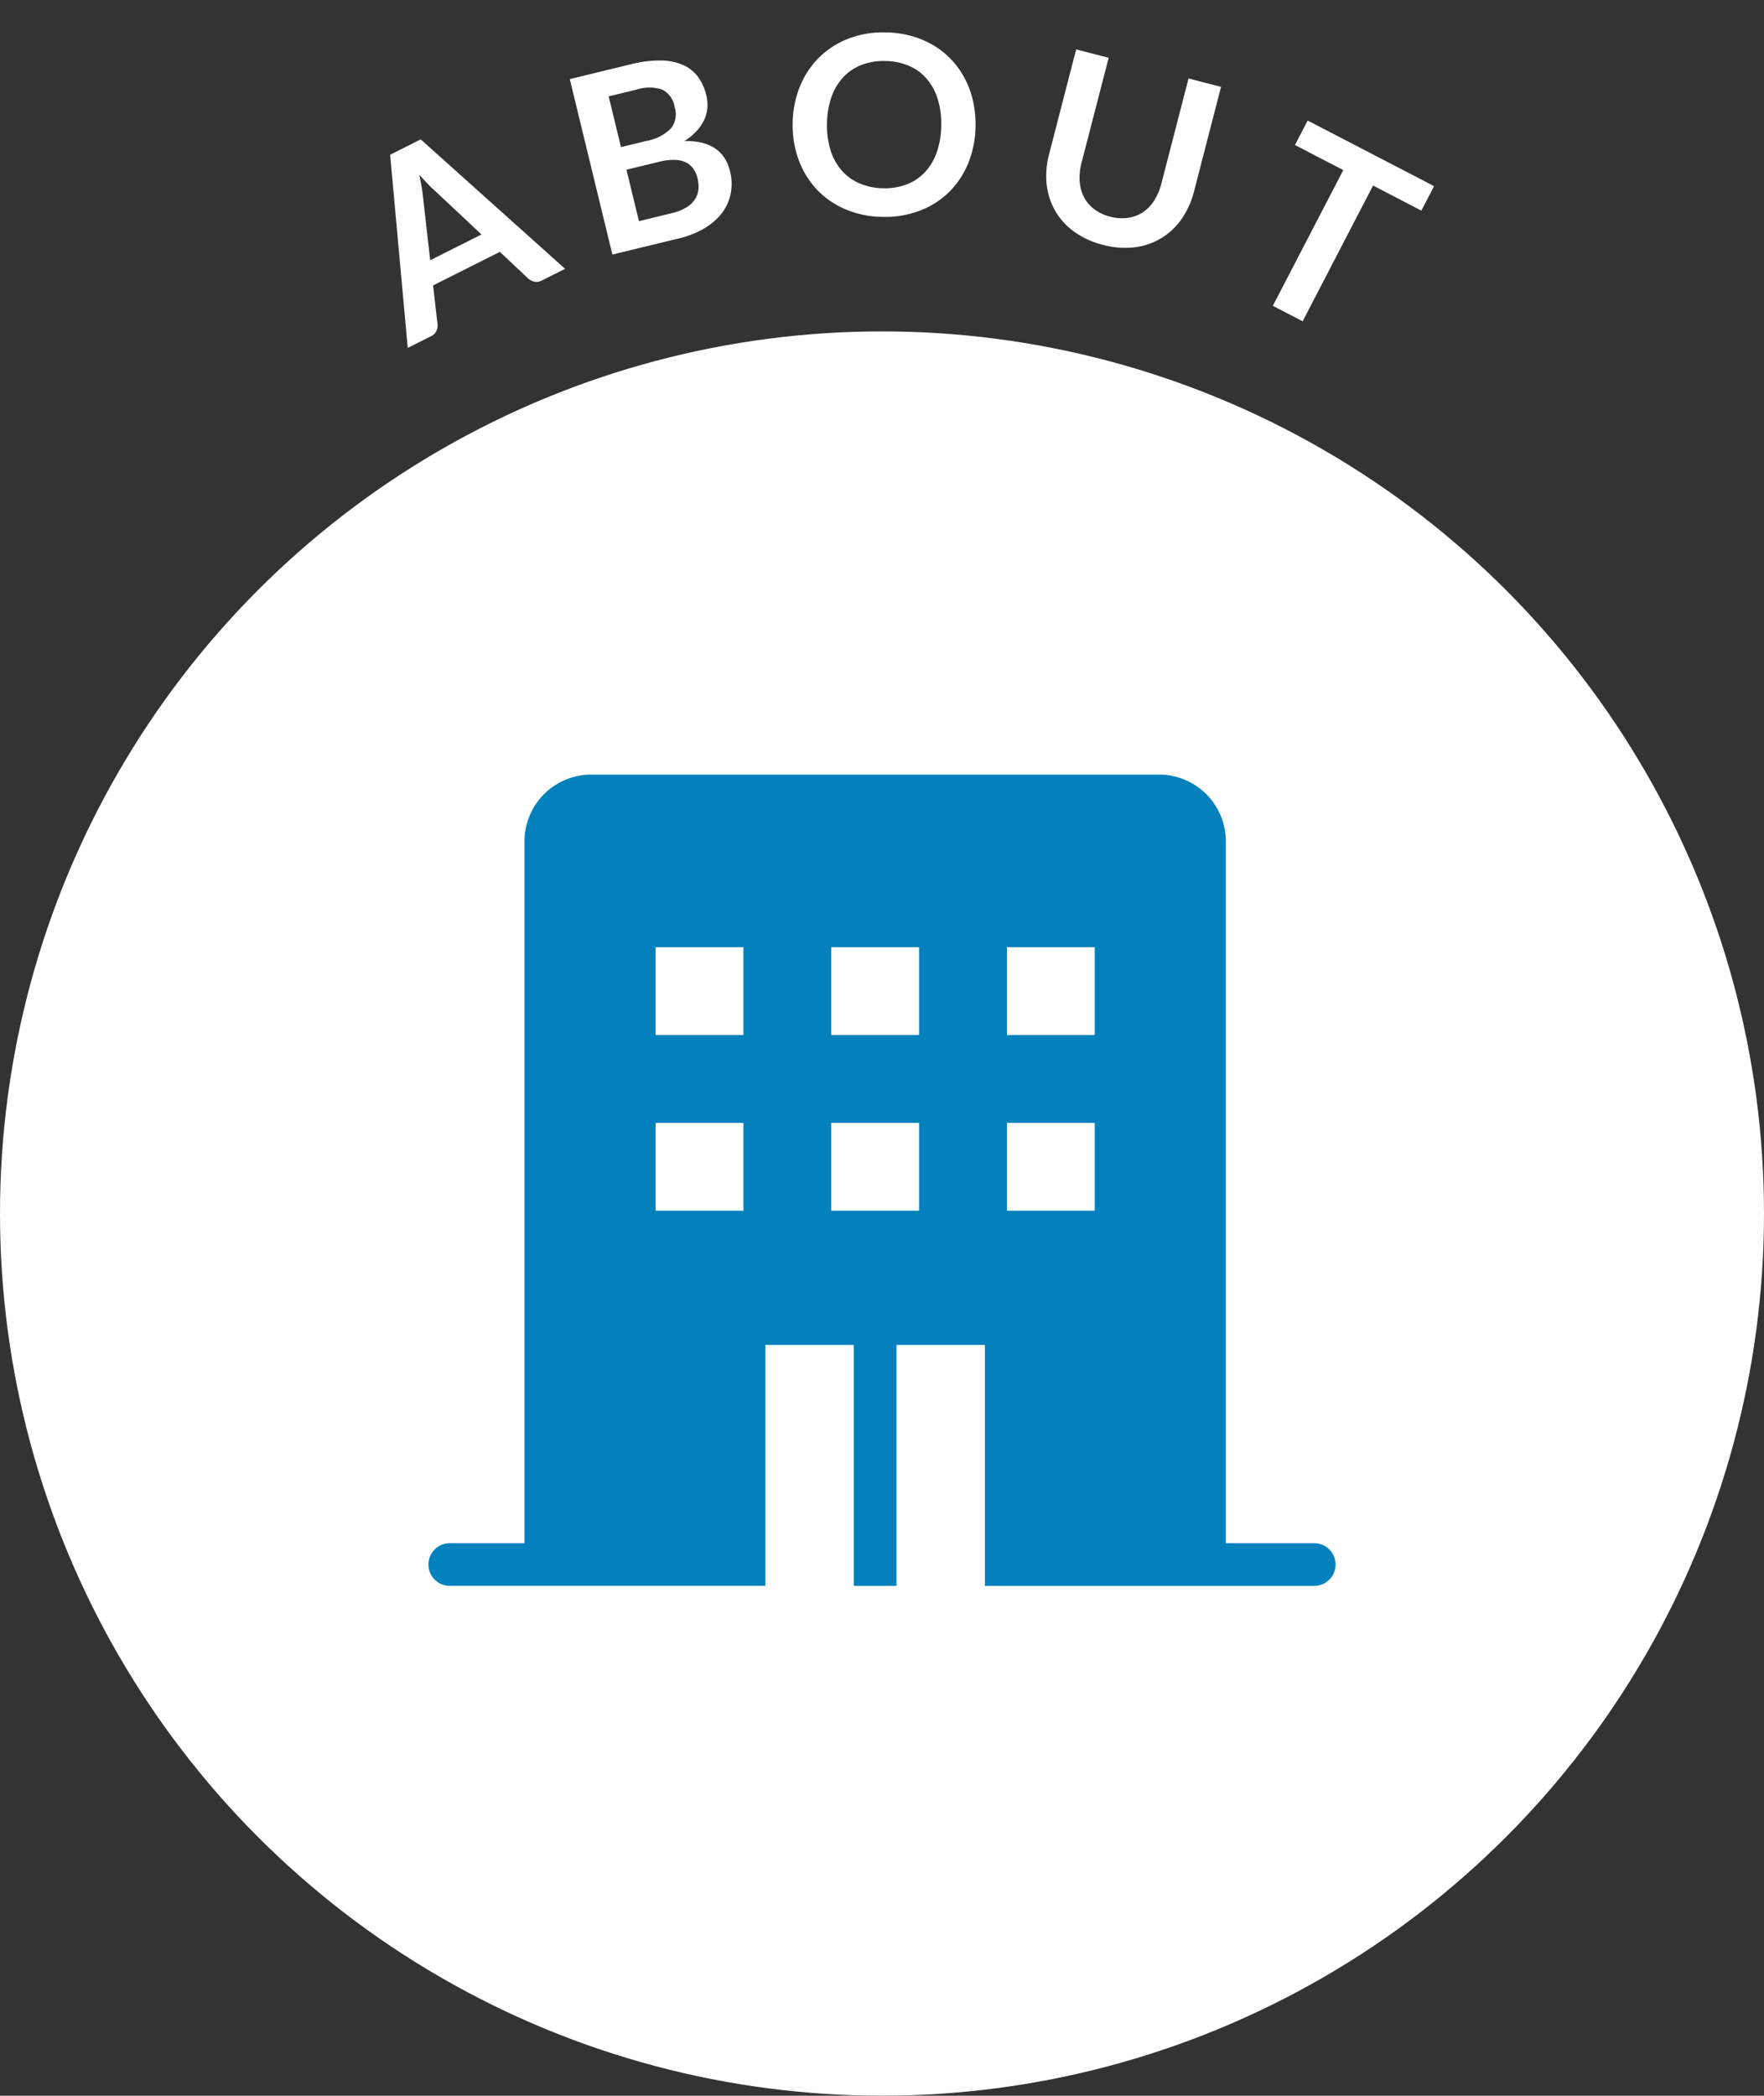
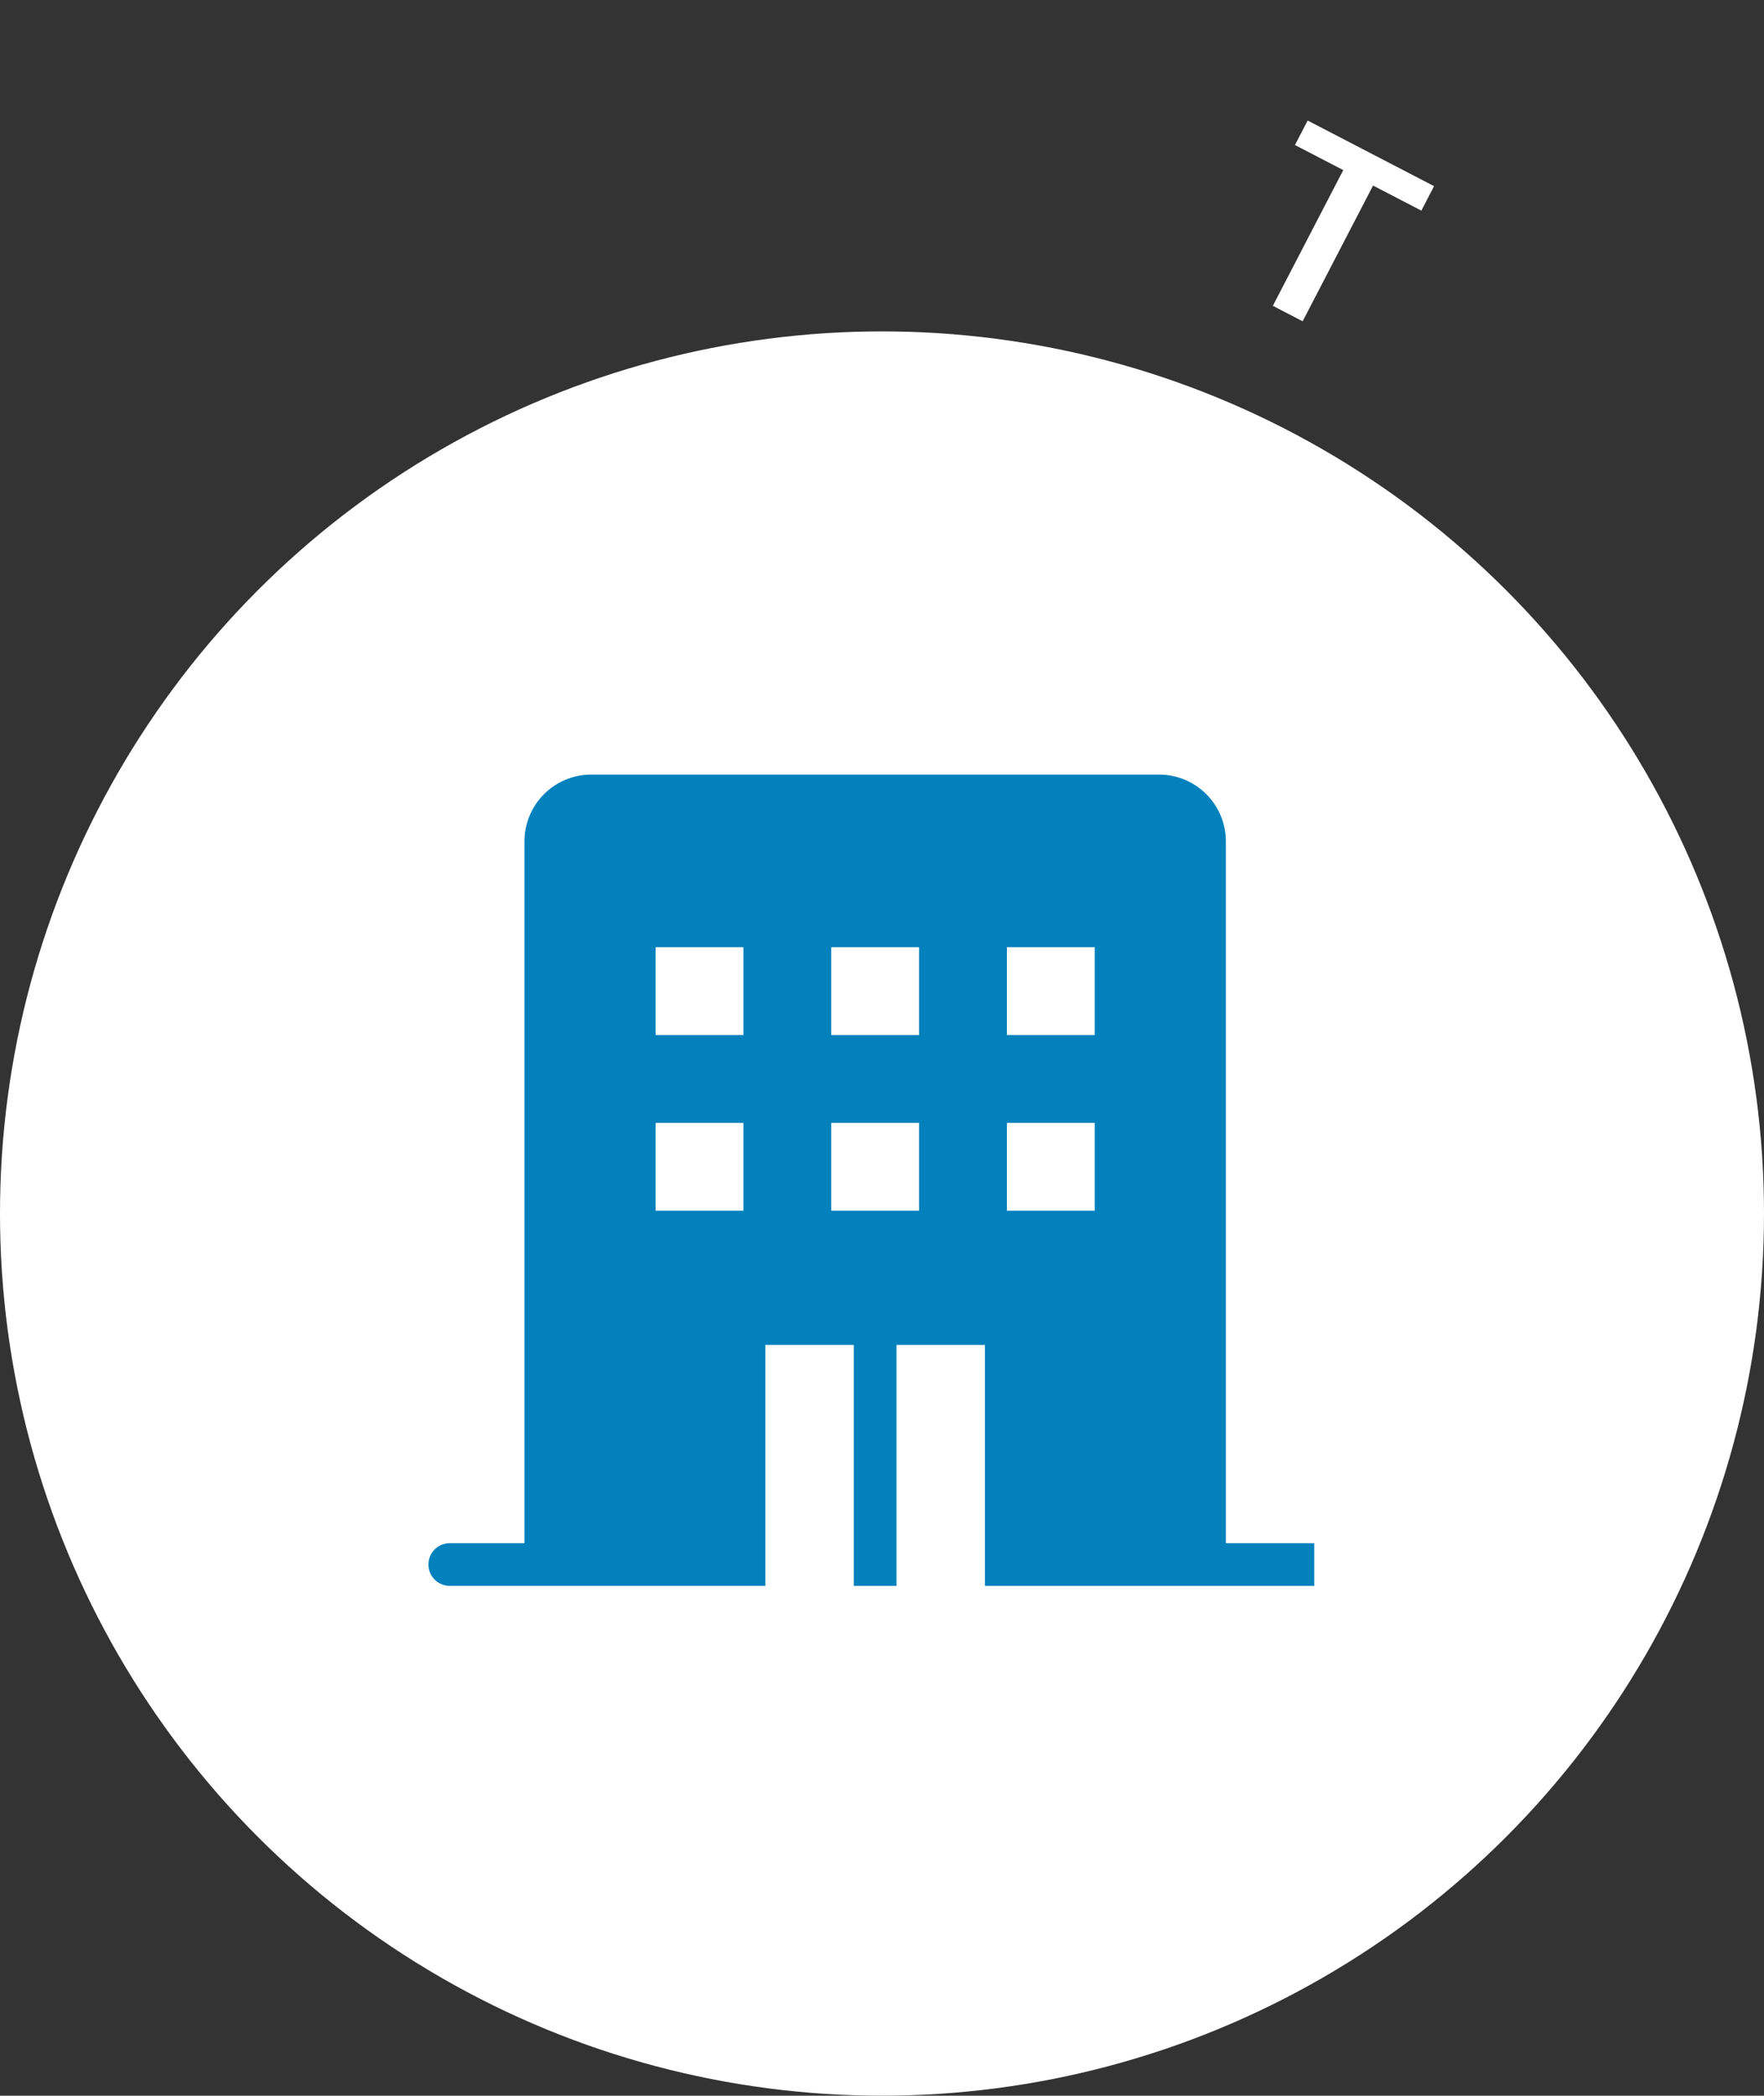
<svg xmlns="http://www.w3.org/2000/svg" width="106" height="125.91" viewBox="0 0 106 125.91">
  <rect x="0" y="0" width="106" height="125.91" fill="#333333" stroke="none" />
  <defs>
    <clipPath id="clip-path">
-       <rect id="長方形_38" data-name="長方形 38" width="106" height="118.91" fill="#fff" />
-     </clipPath>
+       </clipPath>
    <clipPath id="clip-path-2">
      <rect id="長方形_161" data-name="長方形 161" width="54.515" height="48.742" fill="#0381bd" />
    </clipPath>
  </defs>
  <g id="グループ_333" data-name="グループ 333" transform="translate(-3496 -1694.09)">
    <g id="グループ_318" data-name="グループ 318">
      <circle id="楕円形_51" data-name="楕円形 51" cx="53" cy="53" r="53" transform="translate(3496 1714)" fill="#fff" />
-       <path id="パス_13971" data-name="パス 13971" d="M6.938-4.1,5.618-7.7q-.1-.24-.2-.57t-.21-.713q-.1.383-.2.716t-.2.581L3.488-4.1ZM10.5,0H8.94a.666.666,0,0,1-.428-.131.817.817,0,0,1-.248-.326L7.455-2.67H2.963L2.153-.458a.719.719,0,0,1-.233.315A.649.649,0,0,1,1.493,0H-.083L4.185-10.845H6.24Z" transform="translate(3520.575 1714.956) rotate(-26.686)" fill="#fff" />
      <g id="グループ_23" data-name="グループ 23" transform="translate(3496 1694.09)">
        <g id="グループ_22" data-name="グループ 22" clip-path="url(#clip-path)">
-           <path id="パス_13972" data-name="パス 13972" d="M5.265-1.575A2.864,2.864,0,0,0,6.21-1.71a1.631,1.631,0,0,0,.611-.36,1.319,1.319,0,0,0,.33-.525,1.98,1.98,0,0,0,.1-.638,1.694,1.694,0,0,0-.112-.634,1.189,1.189,0,0,0-.353-.48,1.647,1.647,0,0,0-.619-.3,3.446,3.446,0,0,0-.911-.105H3.225v3.18Zm-2.04-7.71V-6.15H4.83a2.7,2.7,0,0,0,1.564-.375,1.361,1.361,0,0,0,.529-1.193,1.413,1.413,0,0,0-.48-1.208,2.51,2.51,0,0,0-1.5-.36Zm1.718-1.56a7.135,7.135,0,0,1,1.823.2,3.467,3.467,0,0,1,1.241.578,2.241,2.241,0,0,1,.709.908,3.056,3.056,0,0,1,.225,1.2,2.367,2.367,0,0,1-.112.731,2.116,2.116,0,0,1-.349.653,2.613,2.613,0,0,1-.6.551,3.628,3.628,0,0,1-.866.42q2.235.5,2.235,2.415a3.078,3.078,0,0,1-.263,1.275A2.812,2.812,0,0,1,8.22-.9,3.655,3.655,0,0,1,6.983-.24,5.407,5.407,0,0,1,5.3,0h-4.1V-10.845Z" transform="matrix(0.972, -0.236, 0.236, 0.972, 35.632, 15.577)" fill="#fff" />
          <path id="パス_13973" data-name="パス 13973" d="M11.55-5.422a6.062,6.062,0,0,1-.394,2.209,5.185,5.185,0,0,1-1.114,1.759A5.06,5.06,0,0,1,8.31-.3,5.865,5.865,0,0,1,6.06.12,5.844,5.844,0,0,1,3.817-.3,5.1,5.1,0,0,1,2.081-1.455,5.2,5.2,0,0,1,.96-3.214a6.011,6.011,0,0,1-.4-2.209,6.011,6.011,0,0,1,.4-2.209A5.2,5.2,0,0,1,2.081-9.39a5.1,5.1,0,0,1,1.736-1.159,5.844,5.844,0,0,1,2.242-.416,6.086,6.086,0,0,1,1.552.191,5.451,5.451,0,0,1,1.335.54,4.935,4.935,0,0,1,1.091.847,5.152,5.152,0,0,1,.821,1.114,5.459,5.459,0,0,1,.514,1.335A6.352,6.352,0,0,1,11.55-5.422Zm-2.062,0a4.977,4.977,0,0,0-.24-1.6,3.432,3.432,0,0,0-.682-1.2,2.922,2.922,0,0,0-1.076-.757A3.7,3.7,0,0,0,6.06-9.247a3.7,3.7,0,0,0-1.429.263,2.957,2.957,0,0,0-1.08.757,3.4,3.4,0,0,0-.686,1.2,4.977,4.977,0,0,0-.24,1.6,4.977,4.977,0,0,0,.24,1.6,3.362,3.362,0,0,0,.686,1.2,2.978,2.978,0,0,0,1.08.754A3.7,3.7,0,0,0,6.06-1.6a3.7,3.7,0,0,0,1.429-.262,2.943,2.943,0,0,0,1.076-.754,3.393,3.393,0,0,0,.682-1.2A4.977,4.977,0,0,0,9.487-5.422Z" transform="translate(46.984 12.812) rotate(0.929)" fill="#fff" />
          <path id="パス_13974" data-name="パス 13974" d="M5.573-1.628a2.664,2.664,0,0,0,1.046-.2A2.144,2.144,0,0,0,7.4-2.37a2.422,2.422,0,0,0,.484-.855A3.521,3.521,0,0,0,8.048-4.35v-6.495h2.017V-4.35a5.007,5.007,0,0,1-.311,1.789,4.07,4.07,0,0,1-.893,1.418,4.05,4.05,0,0,1-1.414.93A5,5,0,0,1,5.573.12,5.023,5.023,0,0,1,3.69-.214a4.05,4.05,0,0,1-1.414-.93,4.07,4.07,0,0,1-.893-1.418A5.007,5.007,0,0,1,1.073-4.35v-6.495H3.09v6.488a3.521,3.521,0,0,0,.169,1.125,2.43,2.43,0,0,0,.488.859,2.159,2.159,0,0,0,.78.551A2.664,2.664,0,0,0,5.573-1.628Z" transform="translate(60.914 13.2) rotate(14.496)" fill="#fff" />
        </g>
      </g>
      <path id="パス_13975" data-name="パス 13975" d="M8.782-9.187H5.512V0H3.495V-9.187H.225v-1.657H8.782Z" transform="translate(3569.384 1710.854) rotate(27.426)" fill="#fff" />
      <g id="グループ_181" data-name="グループ 181" transform="translate(3521.743 1740.629)" clip-path="url(#clip-path-2)">
-         <path id="パス_84" data-name="パス 84" d="M53.231,46.177H47.919V4.01A4.013,4.013,0,0,0,43.909,0H9.782A4.014,4.014,0,0,0,5.773,4.01V46.177H1.284a1.282,1.282,0,1,0,0,2.564H20.249V34.264h5.315V48.742h2.564V34.264h5.313V48.742H53.231a1.282,1.282,0,1,0,0-2.564M18.93,26.2H13.653V20.925H18.93Zm0-10.555H13.653V10.37H18.93ZM29.484,26.2H24.207V20.925h5.277Zm0-10.555H24.207V10.37h5.277ZM40.04,26.2H34.763V20.925H40.04Zm0-10.555H34.763V10.37H40.04Z" transform="translate(0 -0.001)" fill="#0381bd" />
+         <path id="パス_84" data-name="パス 84" d="M53.231,46.177H47.919V4.01A4.013,4.013,0,0,0,43.909,0H9.782A4.014,4.014,0,0,0,5.773,4.01V46.177H1.284a1.282,1.282,0,1,0,0,2.564H20.249V34.264h5.315V48.742h2.564V34.264h5.313V48.742H53.231M18.93,26.2H13.653V20.925H18.93Zm0-10.555H13.653V10.37H18.93ZM29.484,26.2H24.207V20.925h5.277Zm0-10.555H24.207V10.37h5.277ZM40.04,26.2H34.763V20.925H40.04Zm0-10.555H34.763V10.37H40.04Z" transform="translate(0 -0.001)" fill="#0381bd" />
      </g>
    </g>
  </g>
</svg>